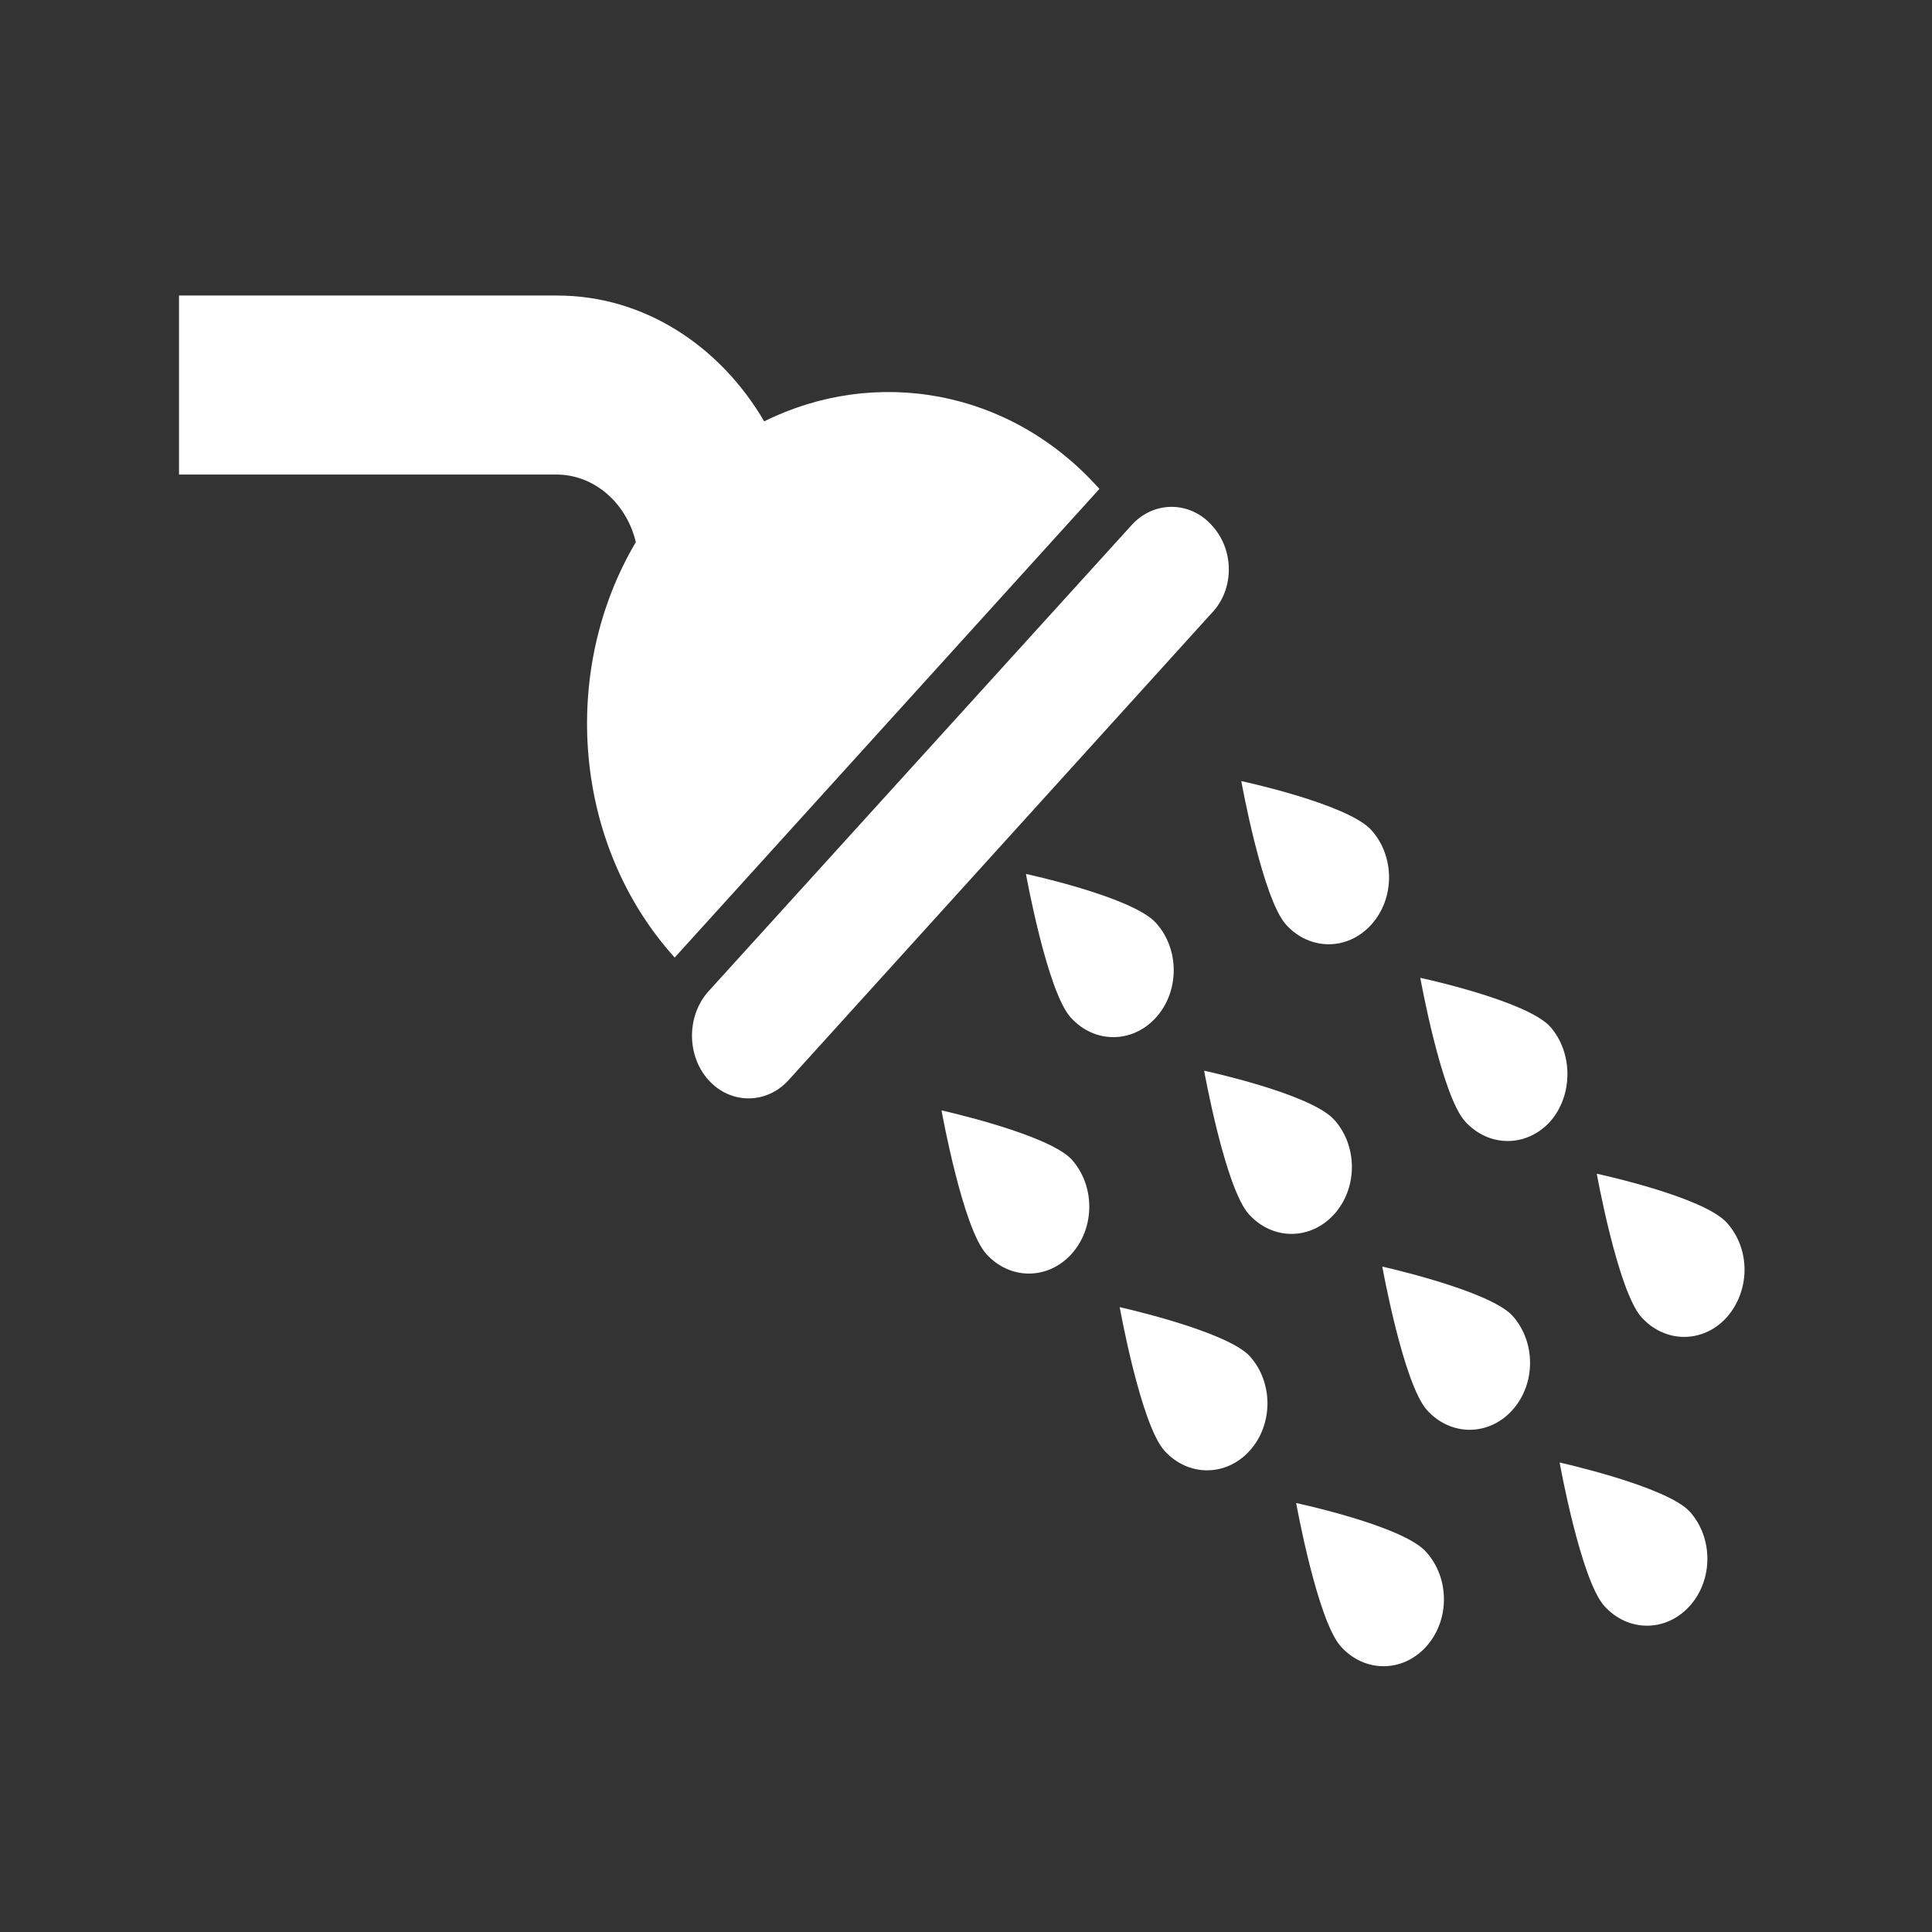
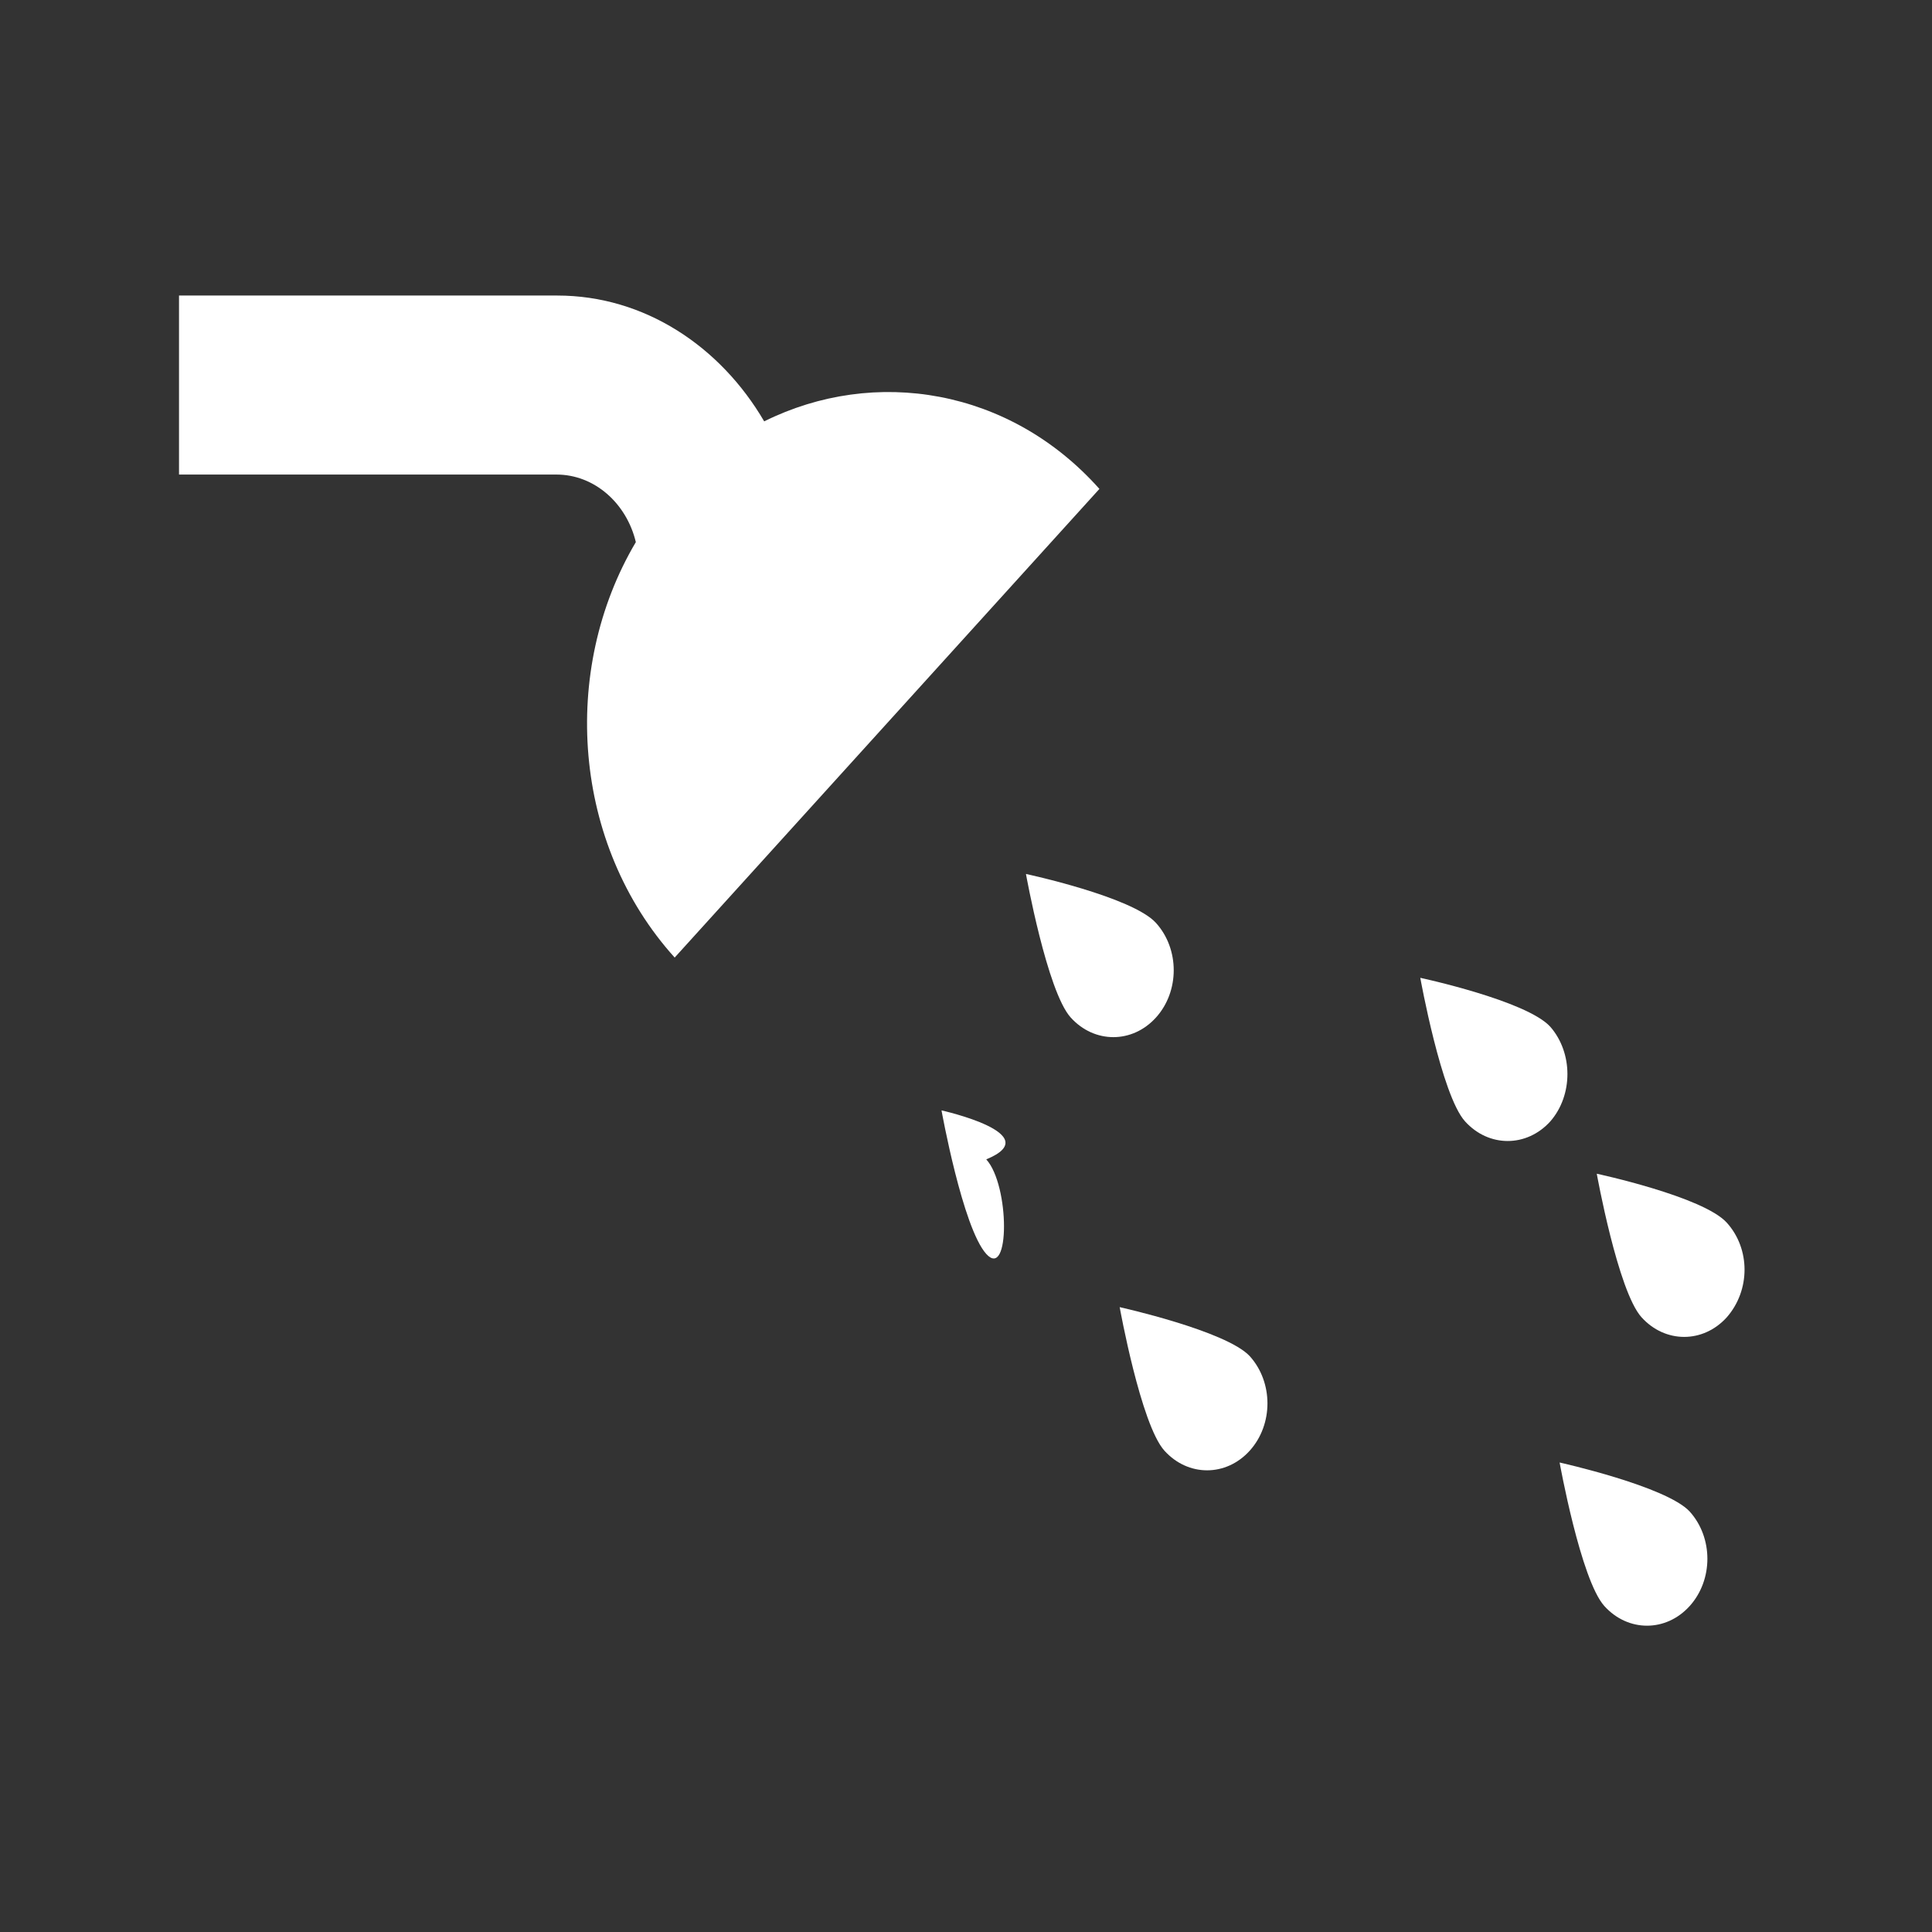
<svg xmlns="http://www.w3.org/2000/svg" version="1.1" id="Layer_1" x="0px" y="0px" viewBox="0 0 228.8 228.8" style="enable-background:new 0 0 228.8 228.8;" xml:space="preserve">
  <rect x="0" y="0" width="228.8" height="228.8" fill="#333333" stroke="none" />
  <style type="text/css">
	.st0{fill:#FFFFFF;}
</style>
  <g>
    <path class="st0" d="M132.6,154.8c0,0,2.5,13.9,5.3,17s7.3,3.1,10.1,0s2.8-8.1,0-11.2C145.2,157.6,132.6,154.8,132.6,154.8z" />
-     <path class="st0" d="M111.5,131.5c0,0,2.5,13.9,5.3,17s7.3,3.1,10.1,0s2.8-8.1,0-11.2C124.1,134.3,111.5,131.5,111.5,131.5z" />
-     <path class="st0" d="M153.5,178c0,0,2.5,13.9,5.3,17s7.3,3.1,10.1,0s2.8-8.1,0-11.2C166.2,180.7,153.5,178,153.5,178z" />
-     <path class="st0" d="M163.7,150c0,0,2.5,13.9,5.3,17s7.3,3.1,10.1,0s2.8-8.1,0-11.2C176.3,152.8,163.7,150,163.7,150z" />
-     <path class="st0" d="M158,132.6c-2.8-3.1-15.4-5.8-15.4-5.8s2.5,13.9,5.3,17s7.3,3.1,10.1,0C160.8,140.7,160.8,135.7,158,132.6z" />
+     <path class="st0" d="M111.5,131.5c0,0,2.5,13.9,5.3,17s2.8-8.1,0-11.2C124.1,134.3,111.5,131.5,111.5,131.5z" />
    <path class="st0" d="M136.9,109.3c-2.8-3.1-15.4-5.8-15.4-5.8s2.5,13.9,5.3,17c2.8,3.1,7.3,3.1,10.1,0S139.7,112.4,136.9,109.3z" />
    <path class="st0" d="M184.7,173.2c0,0,2.5,13.9,5.3,17s7.3,3.1,10.1,0s2.8-8.1,0-11.2C197.3,176,184.7,173.2,184.7,173.2z" />
    <path class="st0" d="M183.6,121.6c-2.8-3.1-15.4-5.8-15.4-5.8s2.5,13.9,5.3,17c2.8,3.1,7.3,3.1,10.1,0   C186.3,129.7,186.3,124.7,183.6,121.6z" />
-     <path class="st0" d="M162.4,109.5c2.8-3.1,2.8-8.1,0-11.2S147,92.5,147,92.5s2.5,13.9,5.3,17S159.6,112.6,162.4,109.5z" />
    <path class="st0" d="M204.5,144.8c-2.8-3.1-15.4-5.8-15.4-5.8s2.5,13.9,5.3,17s7.3,3.1,10.1,0C207.3,152.8,207.3,147.9,204.5,144.8   z" />
    <path class="st0" d="M90.5,49.9C85.3,41,76.3,35,66,35h-4H21.2v21.2h40.7h4c4.5,0,8.3,3.4,9.4,8c-9,15.2-7.5,35.8,4.6,49.2   l50.3-55.5C119.6,46,103.6,43.4,90.5,49.9z" />
-     <path class="st0" d="M143.5,62.2c-2.6-2.9-6.9-2.9-9.5,0l-50.1,55.2c-2.6,2.9-2.6,7.6,0,10.5s6.9,2.9,9.5,0l50.1-55.3   C146.2,69.8,146.2,65.1,143.5,62.2z" />
  </g>
</svg>